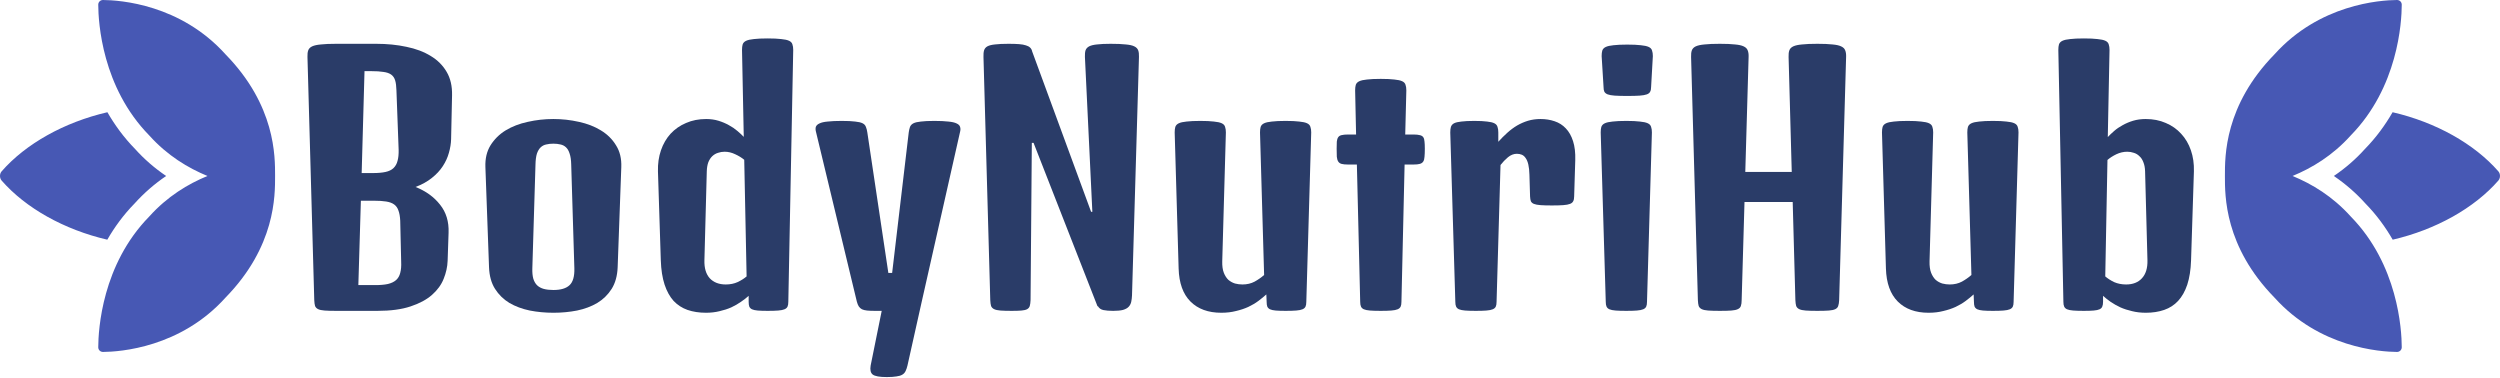
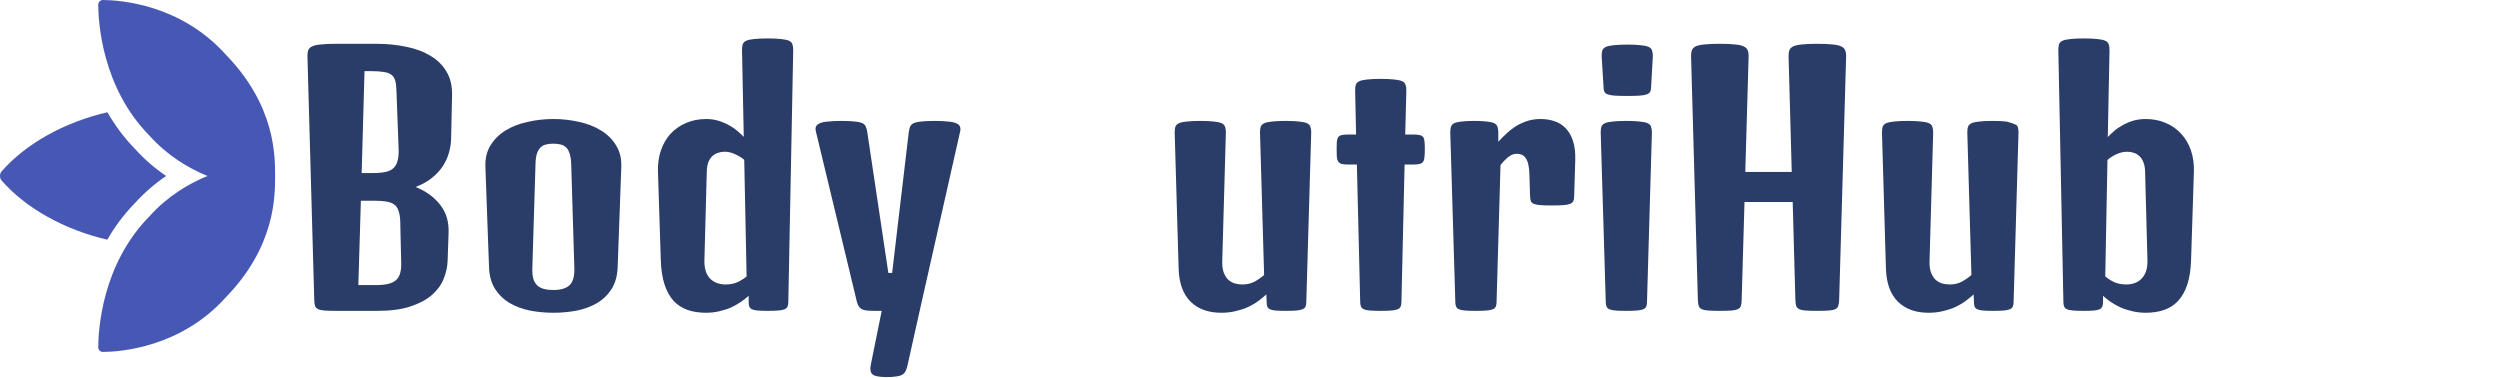
<svg xmlns="http://www.w3.org/2000/svg" width="1236" height="187" viewBox="0 0 1236 187" fill="none">
  <path d="M1017.64 24.703C1017.64 23.609 1017.74 22.698 1017.95 21.969C1018.21 21.188 1018.78 20.588 1019.67 20.172C1020.55 19.755 1021.83 19.469 1023.5 19.312C1025.21 19.104 1027.48 19 1030.29 19C1033.11 19 1035.35 19.104 1037.01 19.312C1038.73 19.469 1040.03 19.755 1040.92 20.172C1041.8 20.588 1042.35 21.188 1042.56 21.969C1042.82 22.698 1042.95 23.609 1042.95 24.703L1042.09 67.75C1042.98 66.812 1044.02 65.823 1045.21 64.781C1046.46 63.688 1047.87 62.724 1049.43 61.891C1051 61.005 1052.71 60.276 1054.59 59.703C1056.52 59.13 1058.6 58.844 1060.84 58.844C1064.49 58.844 1067.79 59.495 1070.76 60.797C1073.73 62.047 1076.26 63.818 1078.34 66.109C1080.48 68.401 1082.09 71.135 1083.18 74.312C1084.28 77.49 1084.77 80.953 1084.67 84.703L1083.26 128.688C1083.11 133.375 1082.48 137.385 1081.39 140.719C1080.29 144 1078.78 146.682 1076.86 148.766C1074.98 150.797 1072.69 152.281 1069.98 153.219C1067.27 154.156 1064.25 154.625 1060.92 154.625C1058.47 154.625 1056.2 154.365 1054.12 153.844C1052.04 153.375 1050.11 152.75 1048.34 151.969C1046.57 151.135 1044.95 150.224 1043.5 149.234C1042.09 148.245 1040.84 147.255 1039.75 146.266V149.234C1039.75 150.224 1039.62 151.005 1039.36 151.578C1039.15 152.151 1038.7 152.594 1038.03 152.906C1037.35 153.219 1036.39 153.427 1035.14 153.531C1033.94 153.635 1032.32 153.688 1030.29 153.688C1028.11 153.688 1026.33 153.635 1024.98 153.531C1023.68 153.427 1022.66 153.219 1021.93 152.906C1021.26 152.594 1020.79 152.151 1020.53 151.578C1020.27 151.005 1020.14 150.224 1020.14 149.234L1017.64 24.703ZM1040.84 136.656C1042.04 137.698 1043.5 138.635 1045.21 139.469C1046.99 140.25 1048.96 140.641 1051.15 140.641C1054.49 140.641 1057.09 139.625 1058.96 137.594C1060.89 135.51 1061.8 132.542 1061.7 128.688L1060.53 84.703C1060.48 82.932 1060.19 81.422 1059.67 80.172C1059.2 78.922 1058.55 77.932 1057.71 77.203C1056.93 76.422 1056.02 75.875 1054.98 75.562C1053.94 75.198 1052.85 75.016 1051.7 75.016C1049.88 75.016 1048.08 75.432 1046.31 76.266C1044.59 77.099 1043.13 78.037 1041.93 79.078L1040.84 136.656Z" fill="#2A3C68" />
-   <path d="M930.449 65.484C930.449 64.391 930.553 63.479 930.762 62.75C931.022 61.969 931.595 61.37 932.48 60.953C933.366 60.536 934.642 60.25 936.309 60.094C938.027 59.885 940.293 59.781 943.105 59.781C945.918 59.781 948.158 59.885 949.824 60.094C951.543 60.25 952.845 60.536 953.73 60.953C954.616 61.37 955.163 61.969 955.371 62.75C955.632 63.479 955.762 64.391 955.762 65.484L953.965 129.234C953.913 131.526 954.173 133.401 954.746 134.859C955.319 136.318 956.074 137.49 957.012 138.375C958.001 139.208 959.095 139.807 960.293 140.172C961.491 140.484 962.715 140.641 963.965 140.641C966.204 140.641 968.21 140.172 969.98 139.234C971.751 138.245 973.314 137.151 974.668 135.953L972.637 65.484C972.637 64.391 972.741 63.479 972.949 62.75C973.21 61.969 973.783 61.37 974.668 60.953C975.553 60.536 976.829 60.25 978.496 60.094C980.215 59.885 982.48 59.781 985.293 59.781C988.105 59.781 990.345 59.885 992.012 60.094C993.73 60.25 995.033 60.536 995.918 60.953C996.803 61.37 997.35 61.969 997.559 62.75C997.819 63.479 997.949 64.391 997.949 65.484L995.527 149.234C995.527 150.224 995.397 151.005 995.137 151.578C994.876 152.151 994.382 152.594 993.652 152.906C992.923 153.219 991.882 153.427 990.527 153.531C989.225 153.635 987.48 153.688 985.293 153.688C983.262 153.688 981.621 153.635 980.371 153.531C979.173 153.427 978.236 153.219 977.559 152.906C976.934 152.594 976.491 152.151 976.23 151.578C976.022 151.005 975.918 150.224 975.918 149.234L975.762 145.562C974.616 146.604 973.314 147.672 971.855 148.766C970.397 149.859 968.73 150.849 966.855 151.734C965.033 152.568 963.001 153.245 960.762 153.766C958.574 154.339 956.152 154.625 953.496 154.625C947.038 154.625 941.96 152.776 938.262 149.078C934.564 145.38 932.611 139.938 932.402 132.75L930.449 65.484Z" fill="#2A3C68" />
+   <path d="M930.449 65.484C930.449 64.391 930.553 63.479 930.762 62.75C931.022 61.969 931.595 61.37 932.48 60.953C933.366 60.536 934.642 60.25 936.309 60.094C938.027 59.885 940.293 59.781 943.105 59.781C945.918 59.781 948.158 59.885 949.824 60.094C951.543 60.25 952.845 60.536 953.73 60.953C954.616 61.37 955.163 61.969 955.371 62.75C955.632 63.479 955.762 64.391 955.762 65.484L953.965 129.234C953.913 131.526 954.173 133.401 954.746 134.859C955.319 136.318 956.074 137.49 957.012 138.375C958.001 139.208 959.095 139.807 960.293 140.172C961.491 140.484 962.715 140.641 963.965 140.641C966.204 140.641 968.21 140.172 969.98 139.234C971.751 138.245 973.314 137.151 974.668 135.953L972.637 65.484C972.637 64.391 972.741 63.479 972.949 62.75C973.21 61.969 973.783 61.37 974.668 60.953C975.553 60.536 976.829 60.25 978.496 60.094C980.215 59.885 982.48 59.781 985.293 59.781C988.105 59.781 990.345 59.885 992.012 60.094C996.803 61.37 997.35 61.969 997.559 62.75C997.819 63.479 997.949 64.391 997.949 65.484L995.527 149.234C995.527 150.224 995.397 151.005 995.137 151.578C994.876 152.151 994.382 152.594 993.652 152.906C992.923 153.219 991.882 153.427 990.527 153.531C989.225 153.635 987.48 153.688 985.293 153.688C983.262 153.688 981.621 153.635 980.371 153.531C979.173 153.427 978.236 153.219 977.559 152.906C976.934 152.594 976.491 152.151 976.23 151.578C976.022 151.005 975.918 150.224 975.918 149.234L975.762 145.562C974.616 146.604 973.314 147.672 971.855 148.766C970.397 149.859 968.73 150.849 966.855 151.734C965.033 152.568 963.001 153.245 960.762 153.766C958.574 154.339 956.152 154.625 953.496 154.625C947.038 154.625 941.96 152.776 938.262 149.078C934.564 145.38 932.611 139.938 932.402 132.75L930.449 65.484Z" fill="#2A3C68" />
  <path d="M836.074 28.141C836.022 26.787 836.152 25.693 836.464 24.859C836.777 24.026 837.428 23.375 838.417 22.906C839.459 22.438 840.917 22.125 842.792 21.969C844.667 21.76 847.167 21.656 850.292 21.656C853.365 21.656 855.839 21.76 857.714 21.969C859.589 22.125 861.022 22.438 862.011 22.906C863.053 23.375 863.73 24.026 864.042 24.859C864.407 25.693 864.563 26.787 864.511 28.141L862.871 85.016H885.839L884.277 28.141C884.225 26.787 884.355 25.693 884.667 24.859C884.98 24.026 885.631 23.375 886.621 22.906C887.662 22.438 889.121 22.125 890.996 21.969C892.871 21.76 895.371 21.656 898.496 21.656C901.568 21.656 904.042 21.76 905.917 21.969C907.792 22.125 909.225 22.438 910.214 22.906C911.256 23.375 911.933 24.026 912.246 24.859C912.61 25.693 912.766 26.787 912.714 28.141L909.277 148.375C909.225 149.573 909.068 150.536 908.808 151.266C908.6 151.943 908.131 152.464 907.402 152.828C906.673 153.193 905.605 153.427 904.199 153.531C902.792 153.635 900.891 153.688 898.496 153.688C896.1 153.688 894.173 153.635 892.714 153.531C891.308 153.427 890.24 153.193 889.511 152.828C888.782 152.464 888.287 151.943 888.027 151.266C887.818 150.536 887.688 149.573 887.636 148.375L886.308 99.859H862.48L861.074 148.375C861.074 149.573 860.943 150.536 860.683 151.266C860.475 151.943 859.98 152.464 859.199 152.828C858.469 153.193 857.402 153.427 855.996 153.531C854.589 153.635 852.688 153.688 850.292 153.688C847.897 153.688 845.969 153.635 844.511 153.531C843.105 153.427 842.037 153.193 841.308 152.828C840.579 152.464 840.084 151.943 839.824 151.266C839.615 150.536 839.485 149.573 839.433 148.375L836.074 28.141Z" fill="#2A3C68" />
  <path d="M804.512 47.438C801.96 47.438 799.902 47.385 798.34 47.281C796.829 47.177 795.658 46.969 794.824 46.656C794.043 46.344 793.496 45.901 793.184 45.328C792.923 44.755 792.793 43.974 792.793 42.984L791.855 27.75C791.855 26.656 791.96 25.745 792.168 25.016C792.428 24.234 793.001 23.635 793.887 23.219C794.772 22.802 796.048 22.516 797.715 22.359C799.434 22.151 801.699 22.047 804.512 22.047C807.324 22.047 809.564 22.151 811.23 22.359C812.949 22.516 814.251 22.802 815.137 23.219C816.022 23.635 816.569 24.234 816.777 25.016C817.038 25.745 817.168 26.656 817.168 27.75L816.309 42.984C816.309 43.974 816.152 44.755 815.84 45.328C815.579 45.901 815.033 46.344 814.199 46.656C813.366 46.969 812.168 47.177 810.605 47.281C809.095 47.385 807.064 47.438 804.512 47.438ZM791.387 65.484C791.387 64.391 791.491 63.479 791.699 62.75C791.96 61.969 792.533 61.37 793.418 60.953C794.303 60.536 795.579 60.25 797.246 60.094C798.965 59.885 801.23 59.781 804.043 59.781C806.855 59.781 809.095 59.885 810.762 60.094C812.48 60.25 813.783 60.536 814.668 60.953C815.553 61.37 816.1 61.969 816.309 62.75C816.569 63.479 816.699 64.391 816.699 65.484L814.277 149.234C814.277 150.224 814.147 151.005 813.887 151.578C813.626 152.151 813.132 152.594 812.402 152.906C811.673 153.219 810.632 153.427 809.277 153.531C807.975 153.635 806.23 153.688 804.043 153.688C801.855 153.688 800.085 153.635 798.73 153.531C797.428 153.427 796.413 153.219 795.684 152.906C795.007 152.594 794.538 152.151 794.277 151.578C794.017 151.005 793.887 150.224 793.887 149.234L791.387 65.484Z" fill="#2A3C68" />
  <path d="M717.012 65.484C717.012 64.391 717.116 63.479 717.324 62.75C717.585 61.969 718.105 61.37 718.887 60.953C719.72 60.536 720.918 60.25 722.48 60.094C724.095 59.885 726.23 59.781 728.887 59.781C731.543 59.781 733.652 59.885 735.215 60.094C736.777 60.25 737.975 60.536 738.809 60.953C739.642 61.37 740.163 61.969 740.371 62.75C740.632 63.479 740.762 64.391 740.762 65.484V70.094C742.22 68.479 743.704 66.995 745.215 65.641C746.777 64.234 748.392 63.036 750.059 62.047C751.777 61.057 753.574 60.276 755.449 59.703C757.376 59.13 759.434 58.844 761.621 58.844C764.121 58.844 766.439 59.208 768.574 59.938C770.762 60.667 772.611 61.839 774.121 63.453C775.684 65.068 776.882 67.177 777.715 69.781C778.548 72.333 778.913 75.458 778.809 79.156L778.262 97.125C778.262 98.115 778.105 98.896 777.793 99.469C777.533 100.042 777.012 100.484 776.23 100.797C775.449 101.109 774.329 101.318 772.871 101.422C771.465 101.526 769.59 101.578 767.246 101.578C764.902 101.578 763.027 101.526 761.621 101.422C760.215 101.318 759.121 101.109 758.34 100.797C757.611 100.484 757.116 100.042 756.855 99.469C756.647 98.896 756.517 98.115 756.465 97.125L756.152 86.422C756.1 84.391 755.918 82.698 755.605 81.344C755.293 79.99 754.85 78.922 754.277 78.141C753.757 77.359 753.132 76.812 752.402 76.5C751.673 76.188 750.84 76.031 749.902 76.031C748.392 76.031 746.934 76.604 745.527 77.75C744.173 78.896 742.949 80.172 741.855 81.578L739.902 149.234C739.902 150.224 739.772 151.005 739.512 151.578C739.251 152.151 738.757 152.594 738.027 152.906C737.298 153.219 736.257 153.427 734.902 153.531C733.6 153.635 731.855 153.688 729.668 153.688C727.48 153.688 725.71 153.635 724.355 153.531C723.053 153.427 722.038 153.219 721.309 152.906C720.632 152.594 720.163 152.151 719.902 151.578C719.642 151.005 719.512 150.224 719.512 149.234L717.012 65.484Z" fill="#2A3C68" />
  <path d="M670.84 81.344H666.465C665.111 81.344 664.043 81.24 663.262 81.031C662.533 80.823 661.986 80.432 661.621 79.859C661.257 79.287 661.022 78.505 660.918 77.516C660.866 76.474 660.84 75.146 660.84 73.531C660.84 72.073 660.866 70.901 660.918 70.016C661.022 69.078 661.257 68.349 661.621 67.828C661.986 67.307 662.533 66.969 663.262 66.812C664.043 66.604 665.111 66.5 666.465 66.5H670.449L669.98 44.703C669.98 43.609 670.085 42.698 670.293 41.969C670.553 41.188 671.126 40.589 672.012 40.172C672.897 39.755 674.173 39.469 675.84 39.312C677.559 39.104 679.824 39 682.637 39C685.449 39 687.689 39.104 689.355 39.312C691.074 39.469 692.376 39.755 693.262 40.172C694.147 40.589 694.694 41.188 694.902 41.969C695.163 42.698 695.293 43.609 695.293 44.703L694.746 66.5H698.809C700.163 66.5 701.204 66.604 701.934 66.812C702.715 66.969 703.288 67.307 703.652 67.828C704.017 68.349 704.225 69.078 704.277 70.016C704.382 70.901 704.434 72.073 704.434 73.531C704.434 75.146 704.382 76.474 704.277 77.516C704.225 78.505 704.017 79.287 703.652 79.859C703.288 80.432 702.715 80.823 701.934 81.031C701.204 81.24 700.163 81.344 698.809 81.344H694.434L692.871 149.234C692.871 150.224 692.741 151.005 692.48 151.578C692.22 152.151 691.725 152.594 690.996 152.906C690.267 153.219 689.225 153.427 687.871 153.531C686.569 153.635 684.824 153.688 682.637 153.688C680.449 153.688 678.678 153.635 677.324 153.531C676.022 153.427 675.007 153.219 674.277 152.906C673.6 152.594 673.132 152.151 672.871 151.578C672.611 151.005 672.48 150.224 672.48 149.234L670.84 81.344Z" fill="#2A3C68" />
  <path d="M580.762 65.484C580.762 64.391 580.866 63.479 581.074 62.75C581.335 61.969 581.908 61.37 582.793 60.953C583.678 60.536 584.954 60.25 586.621 60.094C588.34 59.885 590.605 59.781 593.418 59.781C596.23 59.781 598.47 59.885 600.137 60.094C601.855 60.25 603.158 60.536 604.043 60.953C604.928 61.37 605.475 61.969 605.684 62.75C605.944 63.479 606.074 64.391 606.074 65.484L604.277 129.234C604.225 131.526 604.486 133.401 605.059 134.859C605.632 136.318 606.387 137.49 607.324 138.375C608.314 139.208 609.408 139.807 610.605 140.172C611.803 140.484 613.027 140.641 614.277 140.641C616.517 140.641 618.522 140.172 620.293 139.234C622.064 138.245 623.626 137.151 624.98 135.953L622.949 65.484C622.949 64.391 623.053 63.479 623.262 62.75C623.522 61.969 624.095 61.37 624.98 60.953C625.866 60.536 627.142 60.25 628.809 60.094C630.527 59.885 632.793 59.781 635.605 59.781C638.418 59.781 640.658 59.885 642.324 60.094C644.043 60.25 645.345 60.536 646.23 60.953C647.116 61.37 647.663 61.969 647.871 62.75C648.132 63.479 648.262 64.391 648.262 65.484L645.84 149.234C645.84 150.224 645.71 151.005 645.449 151.578C645.189 152.151 644.694 152.594 643.965 152.906C643.236 153.219 642.194 153.427 640.84 153.531C639.538 153.635 637.793 153.688 635.605 153.688C633.574 153.688 631.934 153.635 630.684 153.531C629.486 153.427 628.548 153.219 627.871 152.906C627.246 152.594 626.803 152.151 626.543 151.578C626.335 151.005 626.23 150.224 626.23 149.234L626.074 145.562C624.928 146.604 623.626 147.672 622.168 148.766C620.71 149.859 619.043 150.849 617.168 151.734C615.345 152.568 613.314 153.245 611.074 153.766C608.887 154.339 606.465 154.625 603.809 154.625C597.35 154.625 592.272 152.776 588.574 149.078C584.876 145.38 582.923 139.938 582.715 132.75L580.762 65.484Z" fill="#2A3C68" />
-   <path d="M486.23 28.141C486.178 26.787 486.282 25.693 486.542 24.859C486.803 24.026 487.35 23.375 488.183 22.906C489.068 22.438 490.318 22.125 491.933 21.969C493.6 21.76 495.813 21.656 498.574 21.656C500.605 21.656 502.324 21.708 503.73 21.812C505.188 21.917 506.36 22.125 507.245 22.438C508.131 22.698 508.808 23.062 509.277 23.531C509.798 24 510.136 24.625 510.292 25.406L539.433 104.703H540.058L536.386 28.141C536.334 26.787 536.438 25.693 536.699 24.859C537.011 24.026 537.61 23.375 538.495 22.906C539.433 22.438 540.735 22.125 542.402 21.969C544.12 21.76 546.36 21.656 549.12 21.656C552.193 21.656 554.667 21.76 556.542 21.969C558.417 22.125 559.824 22.438 560.761 22.906C561.751 23.375 562.402 24.026 562.714 24.859C563.027 25.693 563.157 26.787 563.105 28.141L559.667 146.031C559.615 147.229 559.485 148.297 559.277 149.234C559.068 150.172 558.652 150.979 558.027 151.656C557.402 152.333 556.464 152.854 555.214 153.219C554.016 153.531 552.402 153.688 550.37 153.688C548.391 153.688 546.777 153.557 545.527 153.297C544.277 153.036 543.365 152.385 542.792 151.344L542.636 151.5L510.995 70.641H510.136L509.511 148.375C509.459 149.573 509.329 150.536 509.12 151.266C508.912 151.943 508.495 152.464 507.87 152.828C507.245 153.193 506.308 153.427 505.058 153.531C503.86 153.635 502.245 153.688 500.214 153.688C497.87 153.688 495.995 153.635 494.589 153.531C493.235 153.427 492.193 153.193 491.464 152.828C490.735 152.464 490.24 151.943 489.98 151.266C489.771 150.536 489.641 149.573 489.589 148.375L486.23 28.141Z" fill="#2A3C68" />
  <path d="M403.496 65.484C403.184 64.391 403.132 63.479 403.34 62.75C403.6 62.021 404.199 61.448 405.137 61.031C406.074 60.562 407.428 60.25 409.199 60.094C411.022 59.885 413.34 59.781 416.152 59.781C418.965 59.781 421.178 59.885 422.793 60.094C424.408 60.25 425.632 60.536 426.465 60.953C427.298 61.37 427.845 61.969 428.105 62.75C428.418 63.479 428.652 64.391 428.809 65.484L439.199 134.938H441.074L449.277 65.484C449.434 64.391 449.642 63.479 449.902 62.75C450.215 61.969 450.788 61.37 451.621 60.953C452.454 60.536 453.678 60.25 455.293 60.094C456.908 59.885 459.121 59.781 461.934 59.781C464.746 59.781 467.038 59.885 468.809 60.094C470.632 60.25 472.012 60.562 472.949 61.031C473.887 61.448 474.46 62.021 474.668 62.75C474.928 63.479 474.902 64.391 474.59 65.484L456.777 144.391L455.684 149.234L448.652 180.719C448.392 181.812 448.079 182.724 447.715 183.453C447.35 184.234 446.803 184.833 446.074 185.25C445.397 185.667 444.434 185.953 443.184 186.109C441.986 186.318 440.397 186.422 438.418 186.422C434.876 186.422 432.559 186.005 431.465 185.172C430.423 184.339 430.085 182.854 430.449 180.719L435.918 153.688H432.559C430.996 153.688 429.694 153.635 428.652 153.531C427.663 153.427 426.829 153.219 426.152 152.906C425.475 152.542 424.954 152.073 424.59 151.5C424.225 150.927 423.913 150.172 423.652 149.234L403.496 65.484Z" fill="#2A3C68" />
  <path d="M325.293 84.703C325.189 80.953 325.684 77.49 326.777 74.312C327.871 71.135 329.46 68.401 331.543 66.109C333.678 63.818 336.23 62.047 339.199 60.797C342.168 59.495 345.475 58.844 349.121 58.844C351.309 58.844 353.34 59.13 355.215 59.703C357.09 60.276 358.809 61.005 360.371 61.891C361.934 62.724 363.314 63.661 364.512 64.703C365.762 65.745 366.829 66.734 367.715 67.672L366.855 24.703C366.855 23.609 366.96 22.698 367.168 21.969C367.428 21.188 368.001 20.588 368.887 20.172C369.772 19.755 371.048 19.469 372.715 19.312C374.434 19.104 376.699 19 379.512 19C382.324 19 384.564 19.104 386.23 19.312C387.949 19.469 389.251 19.755 390.137 20.172C391.022 20.588 391.569 21.188 391.777 21.969C392.038 22.698 392.168 23.609 392.168 24.703L389.746 149.234C389.746 150.224 389.616 151.005 389.355 151.578C389.095 152.151 388.6 152.594 387.871 152.906C387.142 153.219 386.1 153.427 384.746 153.531C383.444 153.635 381.699 153.688 379.512 153.688C377.48 153.688 375.84 153.635 374.59 153.531C373.392 153.427 372.454 153.219 371.777 152.906C371.152 152.594 370.71 152.151 370.449 151.578C370.241 151.005 370.137 150.224 370.137 149.234V146.266C369.043 147.255 367.767 148.245 366.309 149.234C364.902 150.224 363.314 151.135 361.543 151.969C359.772 152.75 357.845 153.375 355.762 153.844C353.678 154.365 351.439 154.625 349.043 154.625C345.657 154.625 342.611 154.156 339.902 153.219C337.246 152.281 334.954 150.797 333.027 148.766C331.152 146.682 329.668 144 328.574 140.719C327.48 137.385 326.855 133.375 326.699 128.688L325.293 84.703ZM348.262 128.688C348.157 132.542 349.043 135.51 350.918 137.594C352.845 139.625 355.475 140.641 358.809 140.641C360.996 140.641 362.949 140.25 364.668 139.469C366.439 138.635 367.923 137.698 369.121 136.656L367.949 79C366.699 77.958 365.215 77.047 363.496 76.266C361.777 75.432 360.032 75.016 358.262 75.016C357.116 75.016 356.022 75.198 354.98 75.562C353.939 75.875 353.001 76.422 352.168 77.203C351.387 77.932 350.736 78.922 350.215 80.172C349.746 81.422 349.486 82.932 349.434 84.703L348.262 128.688Z" fill="#2A3C68" />
  <path d="M239.981 82.594C239.825 78.427 240.658 74.859 242.481 71.891C244.356 68.87 246.856 66.396 249.981 64.469C253.158 62.542 256.804 61.135 260.919 60.25C265.033 59.312 269.252 58.844 273.575 58.844C277.898 58.844 282.117 59.312 286.231 60.25C290.346 61.135 293.966 62.542 297.091 64.469C300.268 66.396 302.768 68.87 304.591 71.891C306.466 74.859 307.325 78.427 307.169 82.594L305.372 132.047C305.216 136.318 304.226 139.911 302.403 142.828C300.58 145.693 298.211 148.01 295.294 149.781C292.377 151.5 289.044 152.75 285.294 153.531C281.544 154.26 277.664 154.625 273.653 154.625C269.591 154.625 265.685 154.26 261.935 153.531C258.185 152.75 254.825 151.5 251.856 149.781C248.94 148.01 246.57 145.693 244.747 142.828C242.924 139.964 241.935 136.396 241.778 132.125L239.981 82.594ZM263.185 132.75C263.132 134.729 263.289 136.396 263.653 137.75C264.07 139.104 264.695 140.198 265.528 141.031C266.414 141.865 267.507 142.464 268.81 142.828C270.164 143.193 271.752 143.375 273.575 143.375C277.221 143.375 279.877 142.594 281.544 141.031C283.263 139.469 284.07 136.682 283.966 132.672L282.403 81.266C282.351 79.078 282.091 77.307 281.622 75.953C281.205 74.599 280.606 73.557 279.825 72.828C279.044 72.099 278.132 71.63 277.091 71.422C276.049 71.162 274.877 71.031 273.575 71.031C272.273 71.031 271.101 71.162 270.06 71.422C269.018 71.63 268.106 72.099 267.325 72.828C266.544 73.557 265.919 74.599 265.45 75.953C265.033 77.307 264.799 79.078 264.747 81.266L263.185 132.75Z" fill="#2A3C68" />
  <path d="M152.011 28.141C151.959 26.787 152.089 25.693 152.402 24.859C152.714 24.026 153.365 23.375 154.355 22.906C155.397 22.438 156.855 22.125 158.73 21.969C160.605 21.76 163.105 21.656 166.23 21.656H168.183H185.996C191.36 21.656 196.334 22.151 200.917 23.141C205.553 24.078 209.563 25.588 212.949 27.672C216.334 29.703 218.964 32.333 220.839 35.562C222.714 38.74 223.6 42.594 223.496 47.125L223.027 68.766C222.975 70.953 222.61 73.219 221.933 75.562C221.308 77.854 220.292 80.068 218.886 82.203C217.532 84.287 215.735 86.213 213.496 87.984C211.308 89.755 208.626 91.24 205.449 92.438C210.553 94.469 214.589 97.385 217.558 101.188C220.579 104.938 221.985 109.573 221.777 115.094L221.308 128.922C221.204 131.891 220.553 134.859 219.355 137.828C218.209 140.745 216.282 143.401 213.574 145.797C210.917 148.141 207.376 150.042 202.949 151.5C198.574 152.958 193.131 153.688 186.621 153.688H167.636H166.23C163.834 153.688 161.907 153.635 160.449 153.531C159.042 153.427 157.975 153.193 157.246 152.828C156.516 152.464 156.022 151.943 155.761 151.266C155.553 150.536 155.423 149.573 155.371 148.375L152.011 28.141ZM184.355 85.562C186.855 85.562 188.938 85.38 190.605 85.016C192.272 84.651 193.574 84.026 194.511 83.141C195.501 82.203 196.178 81.005 196.542 79.547C196.959 78.088 197.141 76.266 197.089 74.078L195.996 44.625C195.943 42.594 195.735 40.979 195.371 39.781C195.006 38.531 194.355 37.568 193.417 36.891C192.48 36.214 191.204 35.771 189.589 35.562C188.027 35.302 185.996 35.172 183.496 35.172H180.214L178.808 85.562H184.355ZM185.527 140.953C188.027 140.953 190.11 140.771 191.777 140.406C193.496 139.99 194.85 139.339 195.839 138.453C196.829 137.568 197.506 136.396 197.871 134.938C198.287 133.427 198.443 131.578 198.339 129.391L197.871 109.078C197.766 107.047 197.48 105.406 197.011 104.156C196.594 102.854 195.891 101.839 194.902 101.109C193.912 100.38 192.584 99.885 190.917 99.625C189.303 99.365 187.246 99.234 184.746 99.234H178.417L177.167 140.953H185.527Z" fill="#2A3C68" />
  <path d="M48.572 2.341C48.612 11.114 50.442 43.126 73.769 66.939C82.763 76.944 92.984 83.058 102.565 87C92.984 90.942 82.763 97.056 73.769 107.061C50.442 130.875 48.612 162.886 48.572 171.659C48.566 172.991 49.605 174.012 50.946 174C59.422 173.93 89.238 171.843 111.447 147.184C136.285 121.803 136 96.667 136 87C136 77.333 136.288 52.203 111.447 26.816C89.235 2.154 59.422 0.07 50.946 0C49.605 -0.012 48.566 1.009 48.572 2.341ZM82.147 87.006C76.425 83.133 71.285 78.668 66.811 73.687C61.161 67.92 56.702 61.731 53.096 55.484C31.694 60.45 12.706 71.107 0.815 84.704C-0.272 85.946 -0.272 88.033 0.815 89.278C12.697 102.868 31.667 113.526 53.05 118.501C56.602 112.348 60.985 106.267 66.525 100.612C71.16 95.464 76.406 90.896 82.147 87.006Z" fill="#4758B4" />
-   <path d="M1187.43 2.341C1187.39 11.114 1185.56 43.126 1162.23 66.939C1153.24 76.944 1143.02 83.058 1133.44 87C1143.02 90.942 1153.24 97.056 1162.23 107.061C1185.56 130.875 1187.39 162.886 1187.43 171.659C1187.43 172.991 1186.4 174.012 1185.05 174C1176.58 173.93 1146.76 171.843 1124.55 147.184C1099.71 121.803 1100 96.667 1100 87C1100 77.333 1099.71 52.203 1124.55 26.816C1146.76 2.154 1176.58 0.07 1185.05 0C1186.4 -0.012 1187.43 1.009 1187.43 2.341ZM1153.85 87.006C1159.58 83.133 1164.71 78.668 1169.19 73.687C1174.84 67.92 1179.3 61.731 1182.9 55.484C1204.31 60.45 1223.29 71.107 1235.18 84.704C1236.27 85.946 1236.27 88.033 1235.18 89.278C1223.3 102.868 1204.33 113.526 1182.95 118.501C1179.4 112.348 1175.01 106.267 1169.47 100.612C1164.84 95.464 1159.59 90.896 1153.85 87.006Z" fill="#4758B4" />
</svg>